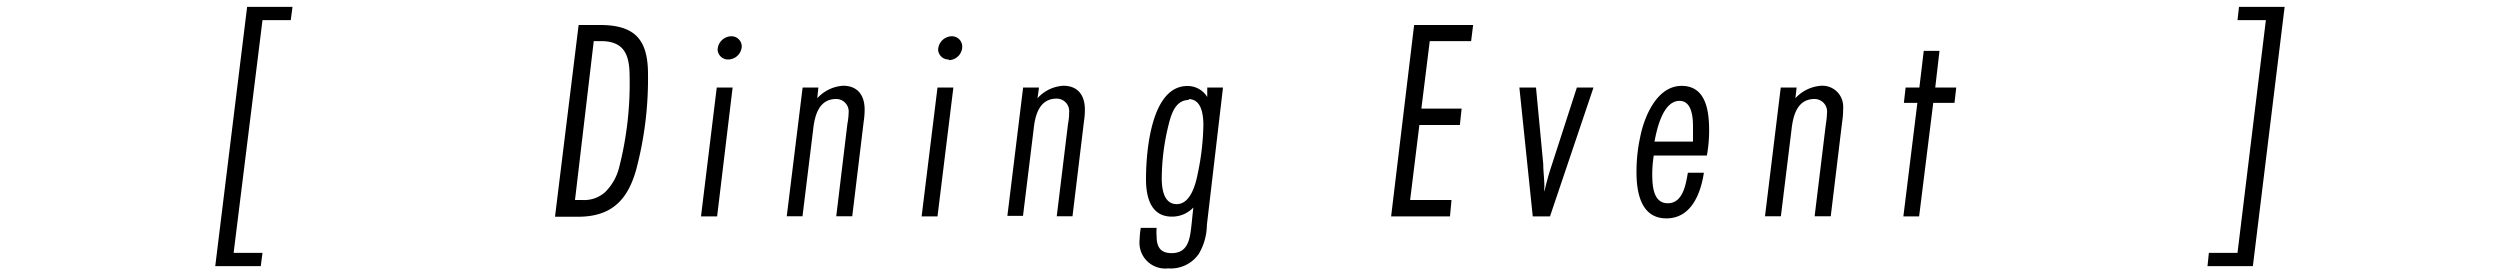
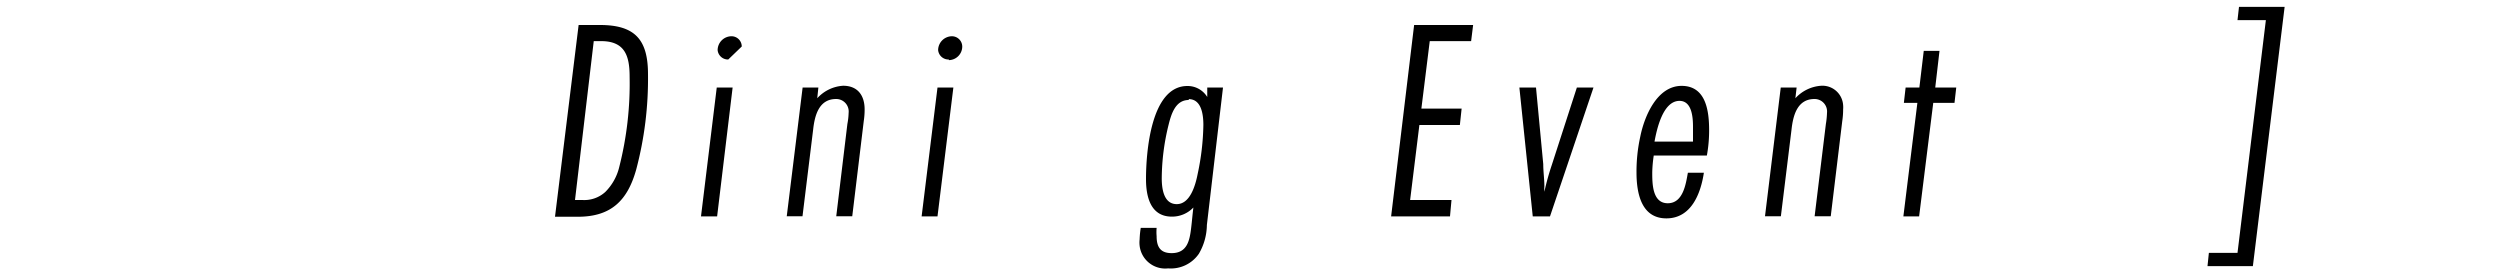
<svg xmlns="http://www.w3.org/2000/svg" id="レイヤー_1" data-name="レイヤー 1" viewBox="0 0 200 22">
  <defs>
    <style>.cls-1{fill:none;}</style>
  </defs>
  <g id="レイヤー_2" data-name="レイヤー 2">
    <g id="龍野ダイニングアウト">
-       <path d="M23.26,1.61H21L18.69,20.23H21l-.14,1.06H17.22L19.77.55H23.4Z" />
      <path d="M48,2c2.81,0,3.84,1.18,3.84,3.94a28.3,28.3,0,0,1-.94,7.61c-.69,2.48-2,3.79-4.67,3.79H44.4L46.29,2ZM46.6,16a2.49,2.49,0,0,0,1.82-.64,4.2,4.2,0,0,0,1.12-2,27.05,27.05,0,0,0,.83-7.22c0-1.66-.37-2.85-2.28-2.85H47.5L46,16Z" />
-       <path d="M57.37,17.31H56.08L57.34,7h1.27Zm.89-12.55A.83.83,0,0,1,57.41,4v0a1.12,1.12,0,0,1,1.11-1.1.82.82,0,0,1,.82.82v0A1.1,1.1,0,0,1,58.26,4.76Z" />
+       <path d="M57.37,17.31H56.08L57.34,7h1.27Zm.89-12.55A.83.83,0,0,1,57.41,4v0a1.12,1.12,0,0,1,1.11-1.1.82.82,0,0,1,.82.82v0Z" />
      <path d="M65.38,7.86a3.05,3.05,0,0,1,2.07-1c1.17,0,1.72.78,1.72,1.89a6,6,0,0,1-.07.94l-.92,7.61H66.9l.89-7.38a5.27,5.27,0,0,0,.1-.89,1,1,0,0,0-1-1.11c-1.4,0-1.72,1.36-1.84,2.46L64.2,17.3H62.94L64.21,7h1.26Z" />
      <path d="M75,17.31H73.73L75,7h1.27Zm.9-12.55A.83.83,0,0,1,75.05,4v0a1.12,1.12,0,0,1,1.1-1.1.83.83,0,0,1,.83.83v0a1.09,1.09,0,0,1-1.07,1.08Z" />
-       <path d="M83,7.86a3,3,0,0,1,2.07-1c1.17,0,1.72.78,1.72,1.89a6,6,0,0,1-.07.94L85.8,17.3H84.54l.9-7.38A4.7,4.7,0,0,0,85.53,9a1,1,0,0,0-1-1.11c-1.4,0-1.73,1.36-1.84,2.46l-.85,6.92H80.59L81.85,7h1.27Z" />
      <path d="M96.55,18a4.66,4.66,0,0,1-.64,2.3,2.72,2.72,0,0,1-2.46,1.17,2.06,2.06,0,0,1-2.28-1.81,2.18,2.18,0,0,1,0-.51,7,7,0,0,1,.09-.92h1.27a3.75,3.75,0,0,0,0,.67c0,.85.3,1.35,1.2,1.35,1.24,0,1.44-1,1.56-2,.07-.57.11-1.1.18-1.65a2.34,2.34,0,0,1-1.72.73c-1.7,0-2.07-1.58-2.07-3,0-2.09.37-7.45,3.31-7.45a1.84,1.84,0,0,1,1.59.88l0-.76h1.26ZM95.1,8C94,8,93.68,9.2,93.47,10.05a18.12,18.12,0,0,0-.53,4.21c0,.8.14,2.07,1.2,2.07s1.49-1.48,1.67-2.4A20,20,0,0,0,96.27,10c0-.85-.16-2.07-1.17-2.07Z" />
      <path d="M117.69,3.29h-3.31l-.67,5.4h3.22L116.79,10h-3.24l-.74,6h3.31L116,17.31h-4.71L113.13,2h4.72Z" />
      <path d="M124,17.31h-1.38L121.55,7h1.33l.58,6.13c0,.6.09,1.2.09,1.78a3.09,3.09,0,0,0,0,.43,20.34,20.34,0,0,1,.6-2.16l2-6.18h1.33Z" />
      <path d="M136.31,13.82c-.25,1.65-1,3.65-3,3.65s-2.39-2-2.39-3.68a13,13,0,0,1,.3-2.85c.32-1.61,1.33-4.07,3.31-4.07s2.2,2.07,2.2,3.57a11.19,11.19,0,0,1-.18,2H132.3a10.26,10.26,0,0,0-.12,1.35c0,.88,0,2.47,1.24,2.47s1.45-1.57,1.61-2.44Zm-.87-2.49V10.16c0-.73-.07-2.09-1.08-2.09-1.33,0-1.82,2.28-2,3.26Z" />
      <path d="M143.63,7.86a3.07,3.07,0,0,1,2.07-1,1.66,1.66,0,0,1,1.75,1.55,1.94,1.94,0,0,1,0,.34,6,6,0,0,1-.07.94l-.92,7.61h-1.29l.9-7.38a6.54,6.54,0,0,0,.09-.89,1,1,0,0,0-1-1.11c-1.4,0-1.72,1.36-1.84,2.46l-.85,6.92H141.2L142.46,7h1.27Z" />
      <path d="M156.36,8.23h-1.7l-1.13,9.08h-1.26l1.12-9.08h-1.08L152.45,7h1.1l.35-2.93h1.26L154.82,7h1.68Z" />
      <path d="M180.23,21.29H176.6l.11-1.06H179l2.27-18.62H179l.12-1.06h3.65Z" />
      <rect class="cls-1" width="200" height="22" />
    </g>
  </g>
</svg>